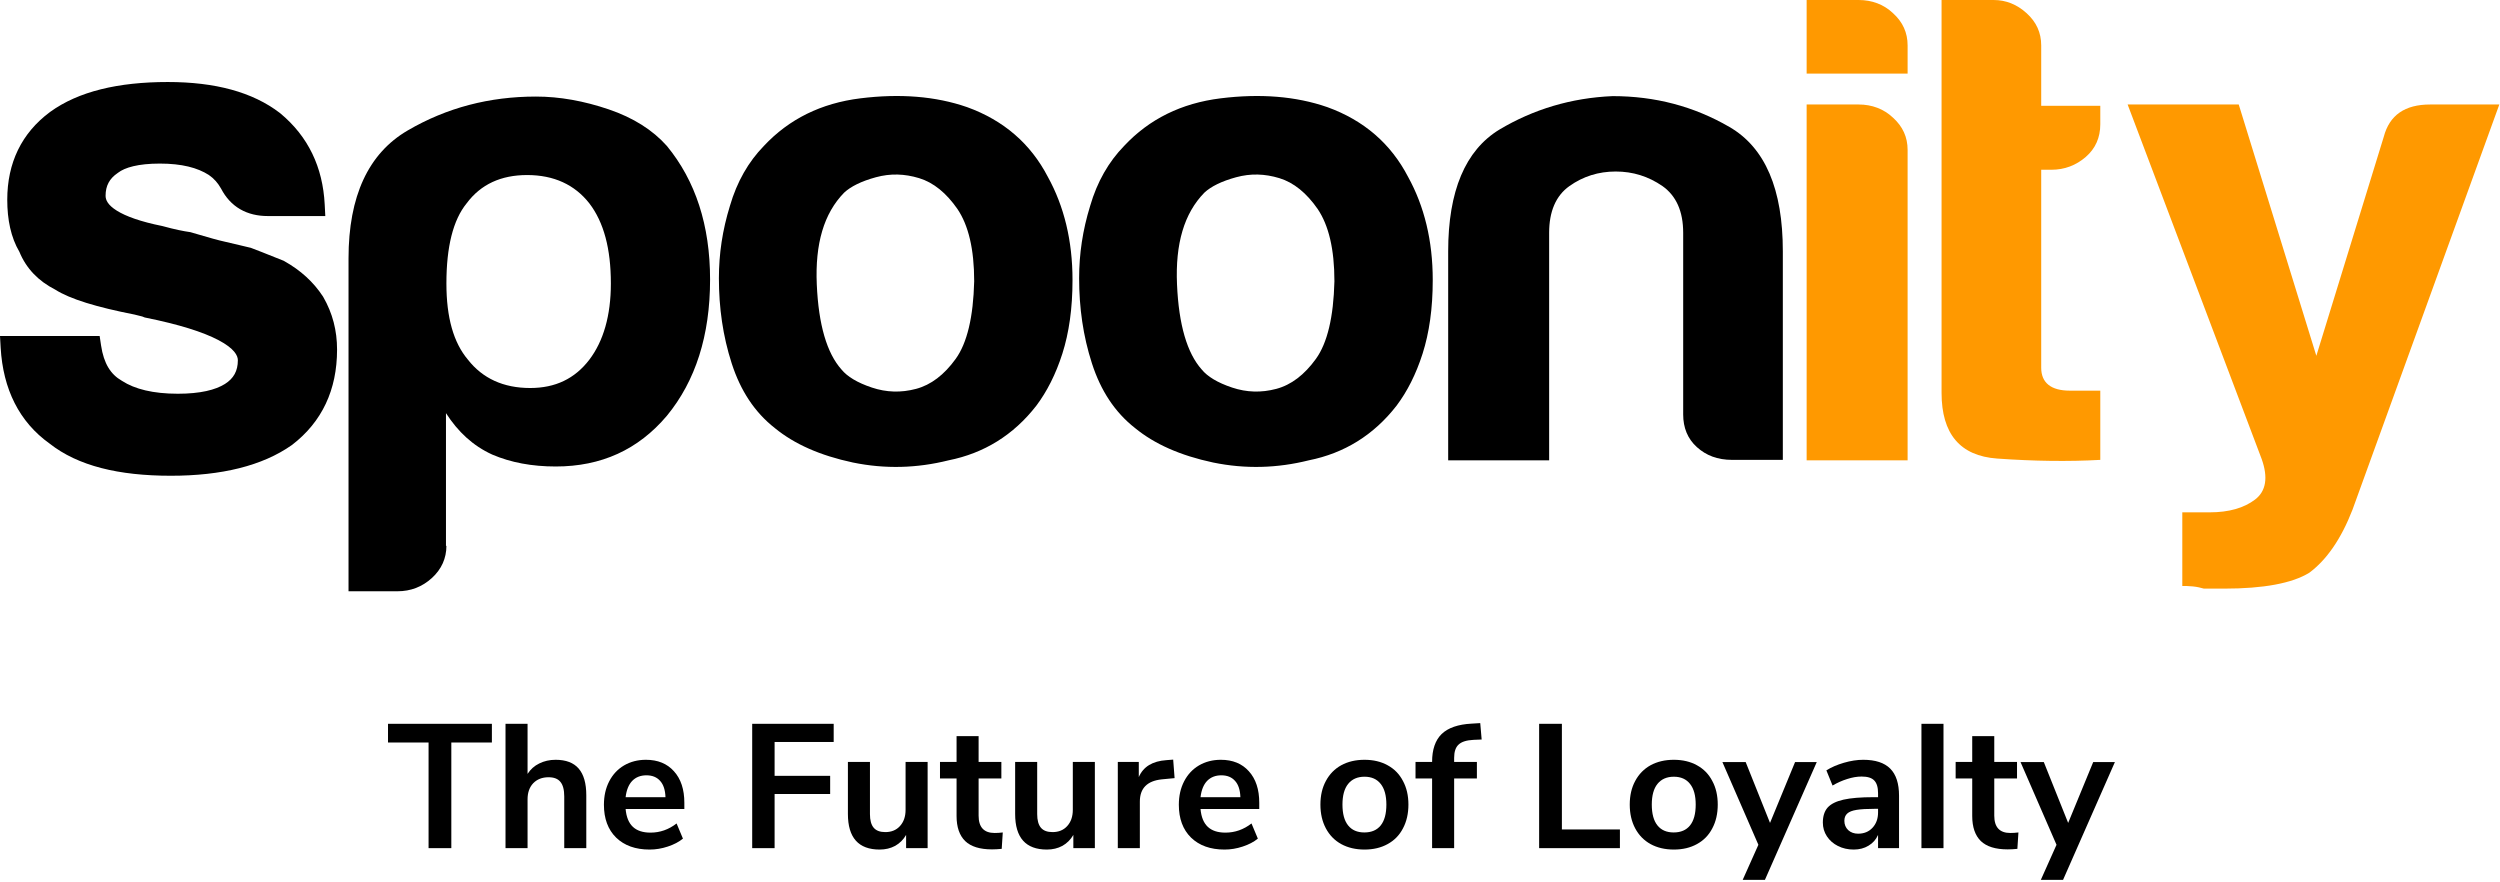
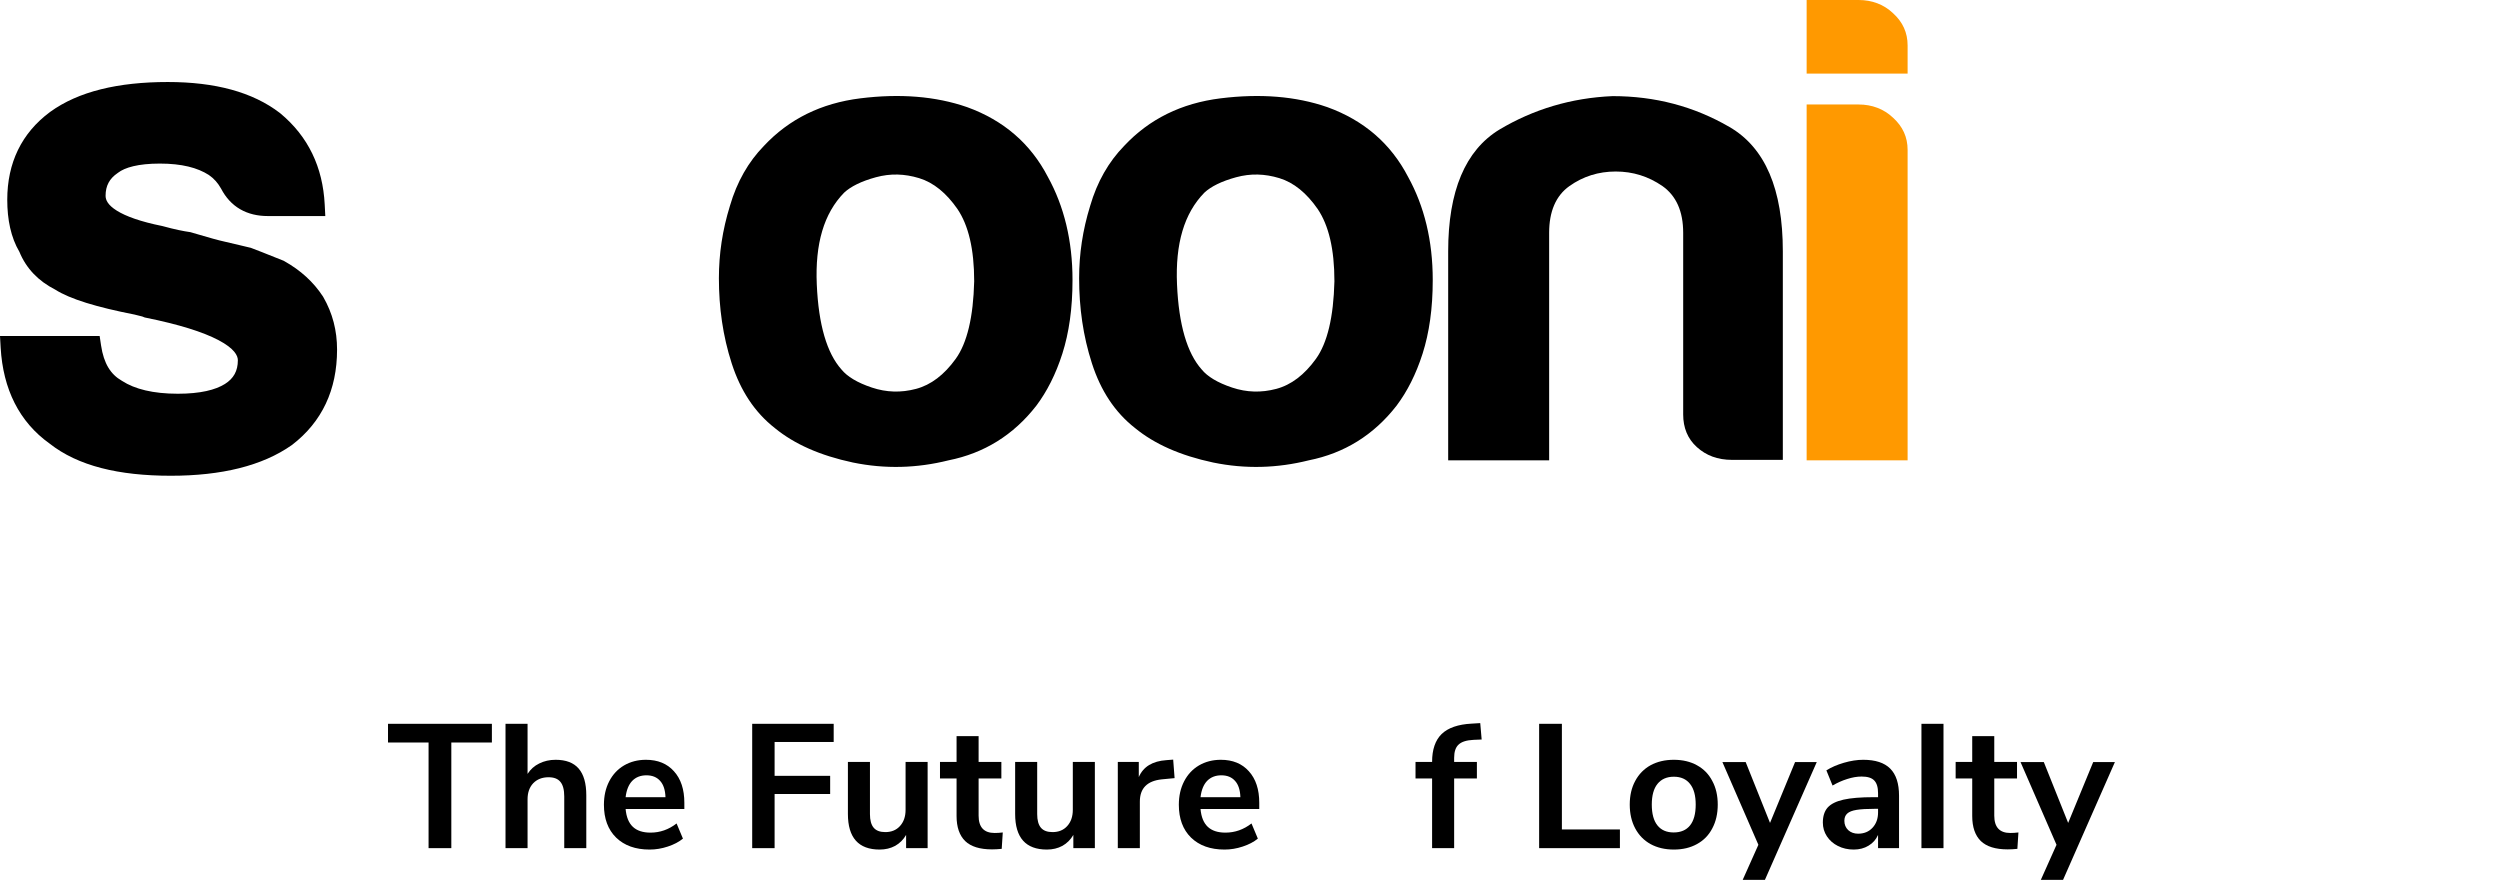
<svg xmlns="http://www.w3.org/2000/svg" width="567" height="200" viewBox="0 0 567 200" fill="none">
  <path d="M97.2 168.4H88V164.16H111.56V168.4H102.36V192.36H97.2V168.4Z" fill="black" />
  <path d="M126.011 172.32C128.358 172.32 130.105 172.987 131.251 174.32C132.398 175.653 132.971 177.667 132.971 180.36V192.36H127.971V180.64C127.971 179.12 127.678 178.013 127.091 177.32C126.531 176.627 125.638 176.28 124.411 176.28C122.971 176.28 121.811 176.733 120.931 177.64C120.078 178.547 119.651 179.76 119.651 181.28V192.36H114.651V164.16H119.651V175.52C120.318 174.48 121.198 173.693 122.291 173.16C123.411 172.6 124.651 172.32 126.011 172.32Z" fill="black" />
  <path d="M155.21 183.48H141.89C142.05 185.293 142.596 186.64 143.53 187.52C144.463 188.4 145.796 188.84 147.53 188.84C149.69 188.84 151.663 188.147 153.45 186.76L154.89 190.2C153.983 190.947 152.836 191.547 151.45 192C150.09 192.453 148.716 192.68 147.33 192.68C144.13 192.68 141.596 191.773 139.73 189.96C137.89 188.147 136.97 185.667 136.97 182.52C136.97 180.52 137.37 178.747 138.17 177.2C138.97 175.653 140.09 174.453 141.53 173.6C142.996 172.747 144.65 172.32 146.49 172.32C149.183 172.32 151.303 173.187 152.85 174.92C154.423 176.653 155.21 179.04 155.21 182.08V183.48ZM146.61 175.84C145.276 175.84 144.196 176.267 143.37 177.12C142.57 177.973 142.076 179.2 141.89 180.8H150.93C150.876 179.173 150.476 177.947 149.73 177.12C148.983 176.267 147.943 175.84 146.61 175.84Z" fill="black" />
  <path d="M170.599 164.16H189.079V168.28H175.679V175.96H188.279V180.08H175.679V192.36H170.599V164.16Z" fill="black" />
  <path d="M210.385 172.8V192.36H205.505V189.36C204.891 190.427 204.065 191.253 203.025 191.84C201.985 192.4 200.811 192.68 199.505 192.68C194.705 192.68 192.305 189.987 192.305 184.6V172.8H197.305V184.64C197.305 186.027 197.585 187.053 198.145 187.72C198.705 188.387 199.585 188.72 200.785 188.72C202.171 188.72 203.278 188.267 204.105 187.36C204.958 186.427 205.385 185.2 205.385 183.68V172.8H210.385Z" fill="black" />
  <path d="M225.589 188.92C226.175 188.92 226.789 188.88 227.429 188.8L227.189 192.52C226.389 192.6 225.655 192.64 224.989 192.64C222.242 192.64 220.215 192.013 218.909 190.76C217.602 189.48 216.949 187.587 216.949 185.08V176.56H213.189V172.8H216.949V166.96H221.949V172.8H227.109V176.56H221.949V185C221.949 187.613 223.162 188.92 225.589 188.92Z" fill="black" />
  <path d="M248.314 172.8V192.36H243.434V189.36C242.821 190.427 241.994 191.253 240.954 191.84C239.914 192.4 238.741 192.68 237.434 192.68C232.634 192.68 230.234 189.987 230.234 184.6V172.8H235.234V184.64C235.234 186.027 235.514 187.053 236.074 187.72C236.634 188.387 237.514 188.72 238.714 188.72C240.101 188.72 241.208 188.267 242.034 187.36C242.888 186.427 243.314 185.2 243.314 183.68V172.8H248.314Z" fill="black" />
  <path d="M266.398 176.48L263.478 176.76C260.172 177.107 258.518 178.787 258.518 181.8V192.36H253.518V172.8H258.278V176.24C259.292 173.893 261.385 172.613 264.558 172.4L266.078 172.28L266.398 176.48Z" fill="black" />
  <path d="M285.6 183.48H272.28C272.44 185.293 272.987 186.64 273.92 187.52C274.854 188.4 276.187 188.84 277.92 188.84C280.08 188.84 282.054 188.147 283.84 186.76L285.28 190.2C284.374 190.947 283.227 191.547 281.84 192C280.48 192.453 279.107 192.68 277.72 192.68C274.52 192.68 271.987 191.773 270.12 189.96C268.28 188.147 267.36 185.667 267.36 182.52C267.36 180.52 267.76 178.747 268.56 177.2C269.36 175.653 270.48 174.453 271.92 173.6C273.387 172.747 275.04 172.32 276.88 172.32C279.574 172.32 281.694 173.187 283.24 174.92C284.814 176.653 285.6 179.04 285.6 182.08V183.48ZM277 175.84C275.667 175.84 274.587 176.267 273.76 177.12C272.96 177.973 272.467 179.2 272.28 180.8H281.32C281.267 179.173 280.867 177.947 280.12 177.12C279.374 176.267 278.334 175.84 277 175.84Z" fill="black" />
-   <path d="M309.47 192.68C307.47 192.68 305.71 192.267 304.19 191.44C302.696 190.613 301.536 189.427 300.71 187.88C299.883 186.333 299.47 184.533 299.47 182.48C299.47 180.427 299.883 178.64 300.71 177.12C301.536 175.573 302.696 174.387 304.19 173.56C305.71 172.733 307.47 172.32 309.47 172.32C311.47 172.32 313.216 172.733 314.71 173.56C316.23 174.387 317.39 175.573 318.19 177.12C319.016 178.64 319.43 180.427 319.43 182.48C319.43 184.533 319.016 186.333 318.19 187.88C317.39 189.427 316.23 190.613 314.71 191.44C313.216 192.267 311.47 192.68 309.47 192.68ZM309.43 188.8C311.056 188.8 312.296 188.267 313.15 187.2C314.003 186.133 314.43 184.56 314.43 182.48C314.43 180.427 314.003 178.867 313.15 177.8C312.296 176.707 311.07 176.16 309.47 176.16C307.87 176.16 306.63 176.707 305.75 177.8C304.896 178.867 304.47 180.427 304.47 182.48C304.47 184.56 304.896 186.133 305.75 187.2C306.603 188.267 307.83 188.8 309.43 188.8Z" fill="black" />
  <path d="M329.8 172.8H334.96V176.56H329.8V192.36H324.8V176.56H321.04V172.8H324.8C324.8 170 325.52 167.893 326.96 166.48C328.427 165.067 330.694 164.28 333.76 164.12L335.72 164L336.04 167.72L334.16 167.8C332.587 167.88 331.467 168.24 330.8 168.88C330.134 169.493 329.8 170.493 329.8 171.88V172.8Z" fill="black" />
  <path d="M349.076 164.16H354.236V188.12H367.396V192.36H349.076V164.16Z" fill="black" />
  <path d="M379.626 192.68C377.626 192.68 375.866 192.267 374.346 191.44C372.853 190.613 371.693 189.427 370.866 187.88C370.039 186.333 369.626 184.533 369.626 182.48C369.626 180.427 370.039 178.64 370.866 177.12C371.693 175.573 372.853 174.387 374.346 173.56C375.866 172.733 377.626 172.32 379.626 172.32C381.626 172.32 383.373 172.733 384.866 173.56C386.386 174.387 387.546 175.573 388.346 177.12C389.173 178.64 389.586 180.427 389.586 182.48C389.586 184.533 389.173 186.333 388.346 187.88C387.546 189.427 386.386 190.613 384.866 191.44C383.373 192.267 381.626 192.68 379.626 192.68ZM379.586 188.8C381.213 188.8 382.453 188.267 383.306 187.2C384.159 186.133 384.586 184.56 384.586 182.48C384.586 180.427 384.159 178.867 383.306 177.8C382.453 176.707 381.226 176.16 379.626 176.16C378.026 176.16 376.786 176.707 375.906 177.8C375.053 178.867 374.626 180.427 374.626 182.48C374.626 184.56 375.053 186.133 375.906 187.2C376.759 188.267 377.986 188.8 379.586 188.8Z" fill="black" />
  <path d="M412.041 172.84L400.281 199.56H395.241L398.801 191.6L390.641 172.84H395.921L401.441 186.64L407.121 172.84H412.041Z" fill="black" />
  <path d="M422.582 172.32C425.329 172.32 427.369 172.987 428.702 174.32C430.036 175.653 430.702 177.707 430.702 180.48V192.36H425.943V189.36C425.489 190.4 424.769 191.213 423.783 191.8C422.823 192.387 421.702 192.68 420.422 192.68C419.116 192.68 417.929 192.413 416.862 191.88C415.796 191.347 414.956 190.613 414.342 189.68C413.729 188.747 413.422 187.707 413.422 186.56C413.422 185.12 413.783 183.987 414.503 183.16C415.249 182.333 416.449 181.733 418.102 181.36C419.756 180.987 422.036 180.8 424.943 180.8H425.943V179.88C425.943 178.547 425.649 177.587 425.062 177C424.503 176.413 423.556 176.12 422.223 176.12C421.182 176.12 420.089 176.307 418.942 176.68C417.822 177.027 416.716 177.52 415.622 178.16L414.223 174.72C415.316 174.027 416.636 173.453 418.182 173C419.729 172.547 421.196 172.32 422.582 172.32ZM421.422 189.08C422.756 189.08 423.836 188.64 424.662 187.76C425.516 186.853 425.943 185.693 425.943 184.28V183.44H425.223C423.436 183.44 422.049 183.52 421.062 183.68C420.076 183.84 419.369 184.12 418.942 184.52C418.516 184.92 418.302 185.467 418.302 186.16C418.302 187.013 418.596 187.72 419.182 188.28C419.769 188.813 420.516 189.08 421.422 189.08Z" fill="black" />
  <path d="M435.784 164.16H440.784V192.36H435.784V164.16Z" fill="black" />
  <path d="M455.94 188.92C456.527 188.92 457.14 188.88 457.78 188.8L457.54 192.52C456.74 192.6 456.007 192.64 455.34 192.64C452.594 192.64 450.567 192.013 449.26 190.76C447.954 189.48 447.3 187.587 447.3 185.08V176.56H443.54V172.8H447.3V166.96H452.3V172.8H457.46V176.56H452.3V185C452.3 187.613 453.514 188.92 455.94 188.92Z" fill="black" />
  <path d="M479.658 172.84L467.898 199.56H462.858L466.418 191.6L458.258 172.84H463.538L469.058 186.64L474.738 172.84H479.658Z" fill="black" />
  <path fill-rule="evenodd" clip-rule="evenodd" d="M38.046 18.6C26.784 18.6 17.78 20.741 11.38 25.375L11.368 25.383L11.357 25.392C4.878 30.195 1.646 36.963 1.646 45.3C1.646 49.801 2.465 53.831 4.399 57.114C5.949 60.906 8.739 63.759 12.501 65.672C15.875 67.831 21.96 69.669 30.503 71.341L32.275 71.784L32.828 72.005L33.05 72.05C40.624 73.585 46.071 75.303 49.566 77.148C53.175 79.053 53.946 80.661 53.946 81.7C53.946 84.147 52.982 85.845 51.014 87.084C48.883 88.426 45.428 89.3 40.346 89.3C34.715 89.3 30.552 88.243 27.704 86.401L27.65 86.366L27.593 86.333C25.129 84.915 23.54 82.5 22.919 78.332L22.601 76.2H0L0.15 78.842C0.684 88.24 4.357 95.686 11.245 100.6C17.682 105.678 26.932 107.9 38.746 107.9C50.227 107.9 59.507 105.652 66.186 100.943L66.23 100.913L66.272 100.88C73.035 95.67 76.446 88.412 76.446 79.3C76.446 74.984 75.442 71.051 73.313 67.353L73.277 67.29L73.237 67.23C71.099 63.966 68.188 61.298 64.466 59.218L64.316 59.134L64.157 59.072C63.338 58.751 62.48 58.407 61.602 58.055C60.102 57.454 58.544 56.829 57.024 56.259L56.851 56.194L56.67 56.156C56.079 56.029 55.407 55.863 54.593 55.662L54.332 55.598C53.416 55.372 52.363 55.115 51.177 54.857C49.386 54.468 47.404 53.887 45.009 53.185C44.475 53.029 43.92 52.867 43.343 52.699L43.174 52.65L43 52.625C41.715 52.442 39.719 52.065 36.911 51.29L36.827 51.267L36.741 51.249C31.904 50.272 28.55 49.071 26.465 47.759C24.425 46.475 23.946 45.333 23.946 44.4C23.946 42.133 24.832 40.505 26.652 39.267L26.715 39.225L26.775 39.178C28.309 37.993 31.318 37.1 36.246 37.1C41.234 37.1 44.8 38.04 47.36 39.681C48.577 40.524 49.419 41.504 50.147 42.789C51.183 44.783 52.612 46.374 54.466 47.45C56.323 48.528 58.452 49 60.746 49H73.778L73.643 46.372C73.21 37.926 69.919 30.953 63.54 25.674L63.505 25.645L63.469 25.617C57.278 20.864 48.765 18.6 38.046 18.6Z" fill="black" />
-   <path d="M101.246 123.8C101.246 126.6 100.146 129.1 97.946 131.1C95.746 133.1 93.146 134.1 90.146 134.1H79.046V58.6C79.046 44.5 83.546 34.8 92.446 29.6C101.346 24.4 111.046 21.9 121.546 21.9C126.946 21.9 132.446 22.9 138.046 24.8C143.646 26.7 148.046 29.5 151.246 33.1C157.746 41 161.046 51.1 161.046 63.4C161.046 76.1 157.746 86.4 151.246 94.3C144.746 102 136.346 105.8 126.046 105.8C120.646 105.8 115.846 104.9 111.646 103.1C107.246 101.1 103.846 97.9 101.146 93.7V123.8H101.246ZM138.546 64.3C138.546 56.4 136.946 50.4 133.646 46.1C130.346 41.9 125.646 39.7 119.546 39.7C113.646 39.7 109.046 41.8 105.846 46.1C102.746 49.9 101.246 56 101.246 64.3C101.246 72 102.846 77.7 106.146 81.6C109.446 85.8 114.146 88 120.246 88C125.946 88 130.346 85.9 133.646 81.6C136.846 77.4 138.546 71.6 138.546 64.3Z" fill="black" />
  <path d="M175.746 97.1C171.146 93.5 167.946 88.6 165.946 82.4C163.946 76.2 163.046 69.8 163.046 63.1C163.046 57.6 163.846 52.2 165.546 46.7C167.146 41.2 169.746 36.7 173.246 33.1C178.946 27 186.246 23.4 195.146 22.3C204.046 21.2 212.146 21.8 219.346 24.3C227.646 27.3 233.746 32.6 237.646 40.1C241.346 46.8 243.246 54.6 243.246 63.5C243.246 70 242.446 75.5 240.946 80.2C239.446 84.9 237.446 88.8 235.046 92C229.846 98.7 223.146 102.8 215.146 104.4C207.946 106.2 200.746 106.4 193.446 104.9C185.946 103.3 180.146 100.7 175.746 97.1ZM191.446 43.7C186.846 48.4 184.846 55.3 185.246 64.5C185.646 73.7 187.546 80.1 190.846 83.8C192.146 85.4 194.446 86.8 197.746 87.9C201.046 89 204.346 89.1 207.746 88.2C211.146 87.3 214.146 85 216.746 81.4C219.346 77.8 220.746 71.9 220.946 63.8C220.946 56.5 219.646 51.1 217.146 47.4C214.646 43.8 211.746 41.4 208.446 40.4C205.146 39.4 201.946 39.3 198.646 40.2C195.346 41.1 192.946 42.3 191.446 43.7Z" fill="black" />
  <path d="M257.446 97.1C252.846 93.5 249.646 88.6 247.646 82.4C245.646 76.2 244.746 69.8 244.746 63.1C244.746 57.6 245.546 52.2 247.246 46.7C248.846 41.2 251.446 36.7 254.946 33.1C260.646 27 267.946 23.4 276.846 22.3C285.746 21.2 293.846 21.8 301.046 24.3C309.346 27.3 315.446 32.6 319.346 40.1C323.046 46.8 324.946 54.6 324.946 63.5C324.946 70 324.146 75.5 322.646 80.2C321.146 84.9 319.146 88.8 316.746 92C311.546 98.7 304.846 102.8 296.846 104.4C289.646 106.2 282.446 106.4 275.146 104.9C267.646 103.3 261.846 100.7 257.446 97.1ZM273.146 43.7C268.546 48.4 266.546 55.3 266.946 64.5C267.346 73.7 269.246 80.1 272.546 83.8C273.846 85.4 276.146 86.8 279.446 87.9C282.746 89 286.046 89.1 289.446 88.2C292.846 87.3 295.846 85 298.446 81.4C301.046 77.8 302.446 71.9 302.646 63.8C302.646 56.5 301.346 51.1 298.846 47.4C296.346 43.8 293.446 41.4 290.146 40.4C286.846 39.4 283.646 39.3 280.346 40.2C277.046 41.1 274.646 42.3 273.146 43.7Z" fill="black" />
  <path d="M404.246 104.3H392.846C389.546 104.3 386.946 103.3 384.846 101.4C382.746 99.5 381.746 97 381.746 94V52.8C381.746 47.9 380.146 44.4 377.046 42.2C373.846 40 370.346 38.9 366.446 38.9C362.546 38.9 359.046 40 355.946 42.2C352.846 44.4 351.346 48 351.346 52.8V104.4H328.446V57C328.446 43.3 332.346 34.1 340.046 29.4C347.746 24.8 356.346 22.2 365.746 21.8C375.346 21.8 384.146 24.1 392.246 28.8C400.346 33.5 404.346 42.9 404.346 57V104.3H404.246Z" fill="black" />
  <path d="M409.746 0H421.546C424.546 0 427.246 1 429.346 3C431.546 5 432.646 7.4 432.646 10.3V16.7H409.746V0ZM409.746 23.7H421.546C424.546 23.7 427.246 24.7 429.346 26.7C431.546 28.7 432.646 31.1 432.646 34V104.4H409.746V23.7Z" fill="#FF9900" />
-   <path d="M476.346 104.3C469.146 104.7 461.346 104.6 452.946 104C444.546 103.4 440.346 98.4 440.346 89.1V0H452.146C454.946 0 457.446 1 459.646 3C461.846 5 462.946 7.4 462.946 10.3V24H476.346V28.2C476.346 31.2 475.246 33.7 473.046 35.6C470.846 37.5 468.246 38.5 465.246 38.5H462.946V83.4C462.946 86.8 465.146 88.6 469.446 88.6H476.346V104.3Z" fill="#FF9900" />
-   <path d="M494.946 132.9V116.2H501.146C505.546 116.2 508.946 115.2 511.446 113.3C513.946 111.4 514.446 108.3 512.946 104.1L482.546 23.7H507.746L525.346 80.7L540.646 31C541.946 26.1 545.446 23.7 551.146 23.7H566.846L533.546 115.6C530.946 122.3 527.646 127 523.746 129.9C519.846 132.3 513.346 133.5 504.446 133.5C503.746 133.5 503.046 133.5 502.146 133.5C501.246 133.5 500.546 133.5 499.846 133.5C499.146 133.3 498.346 133.1 497.346 133C496.446 132.9 495.546 132.9 494.946 132.9Z" fill="#FF9900" />
</svg>